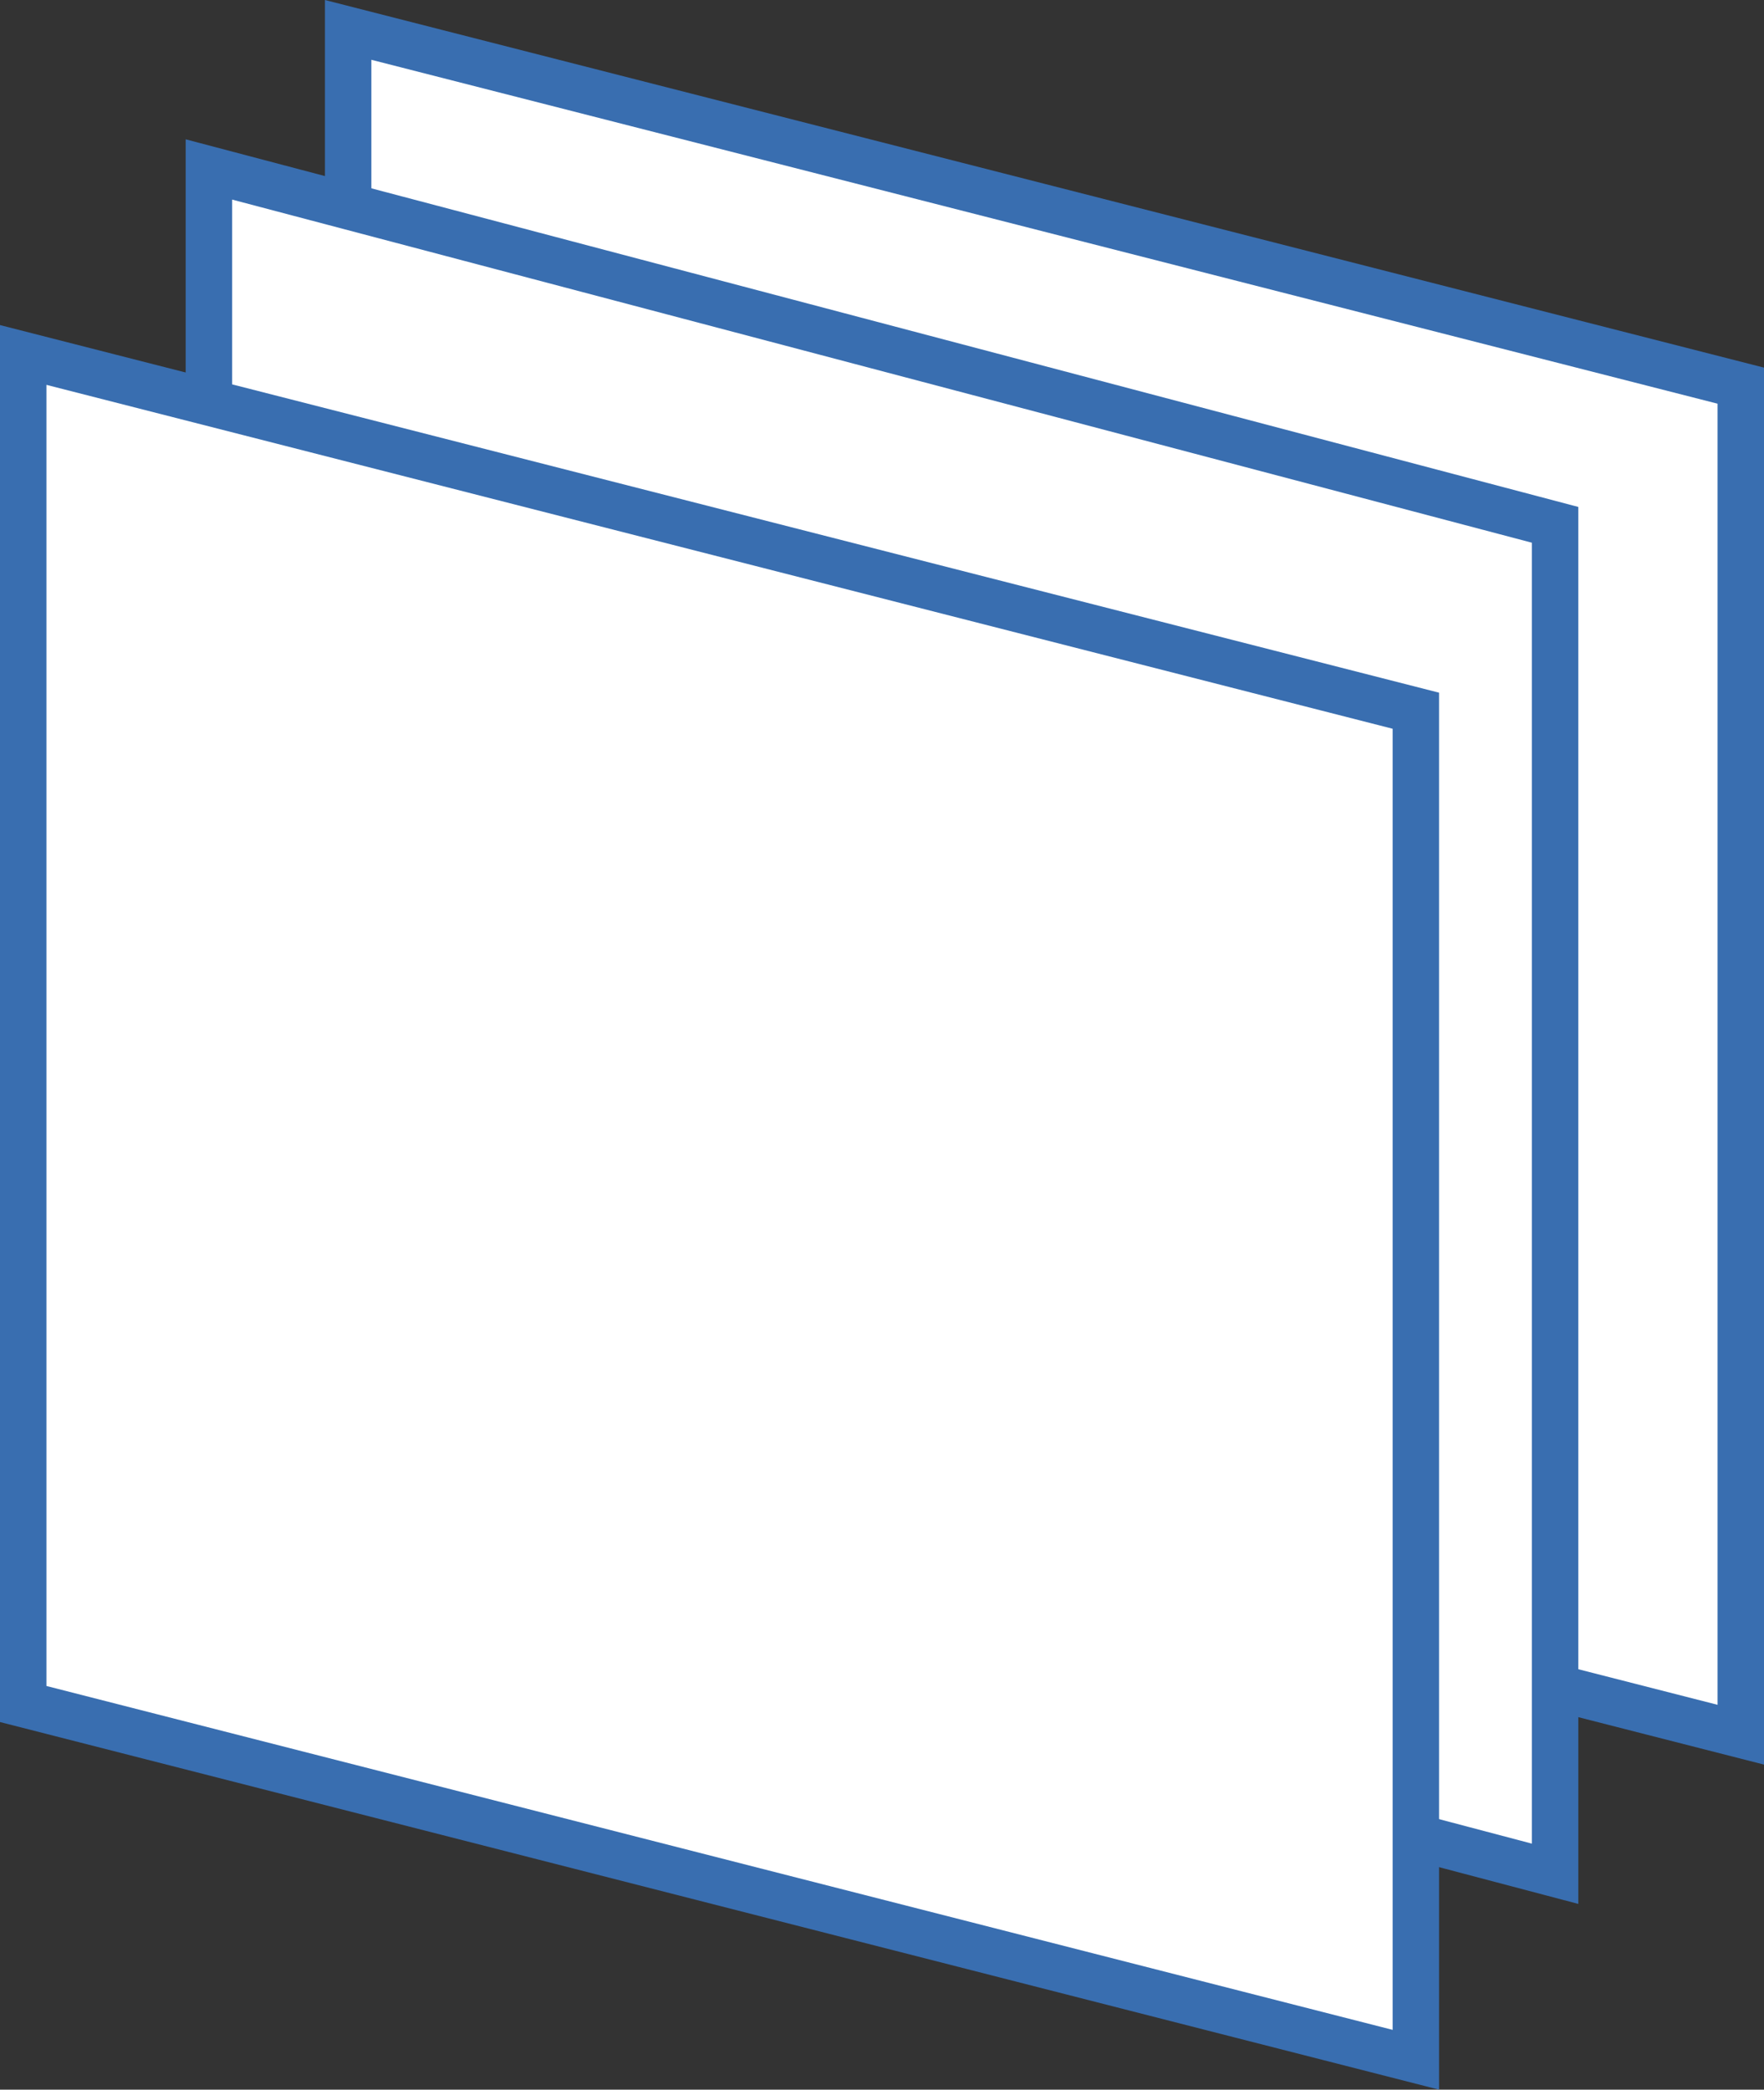
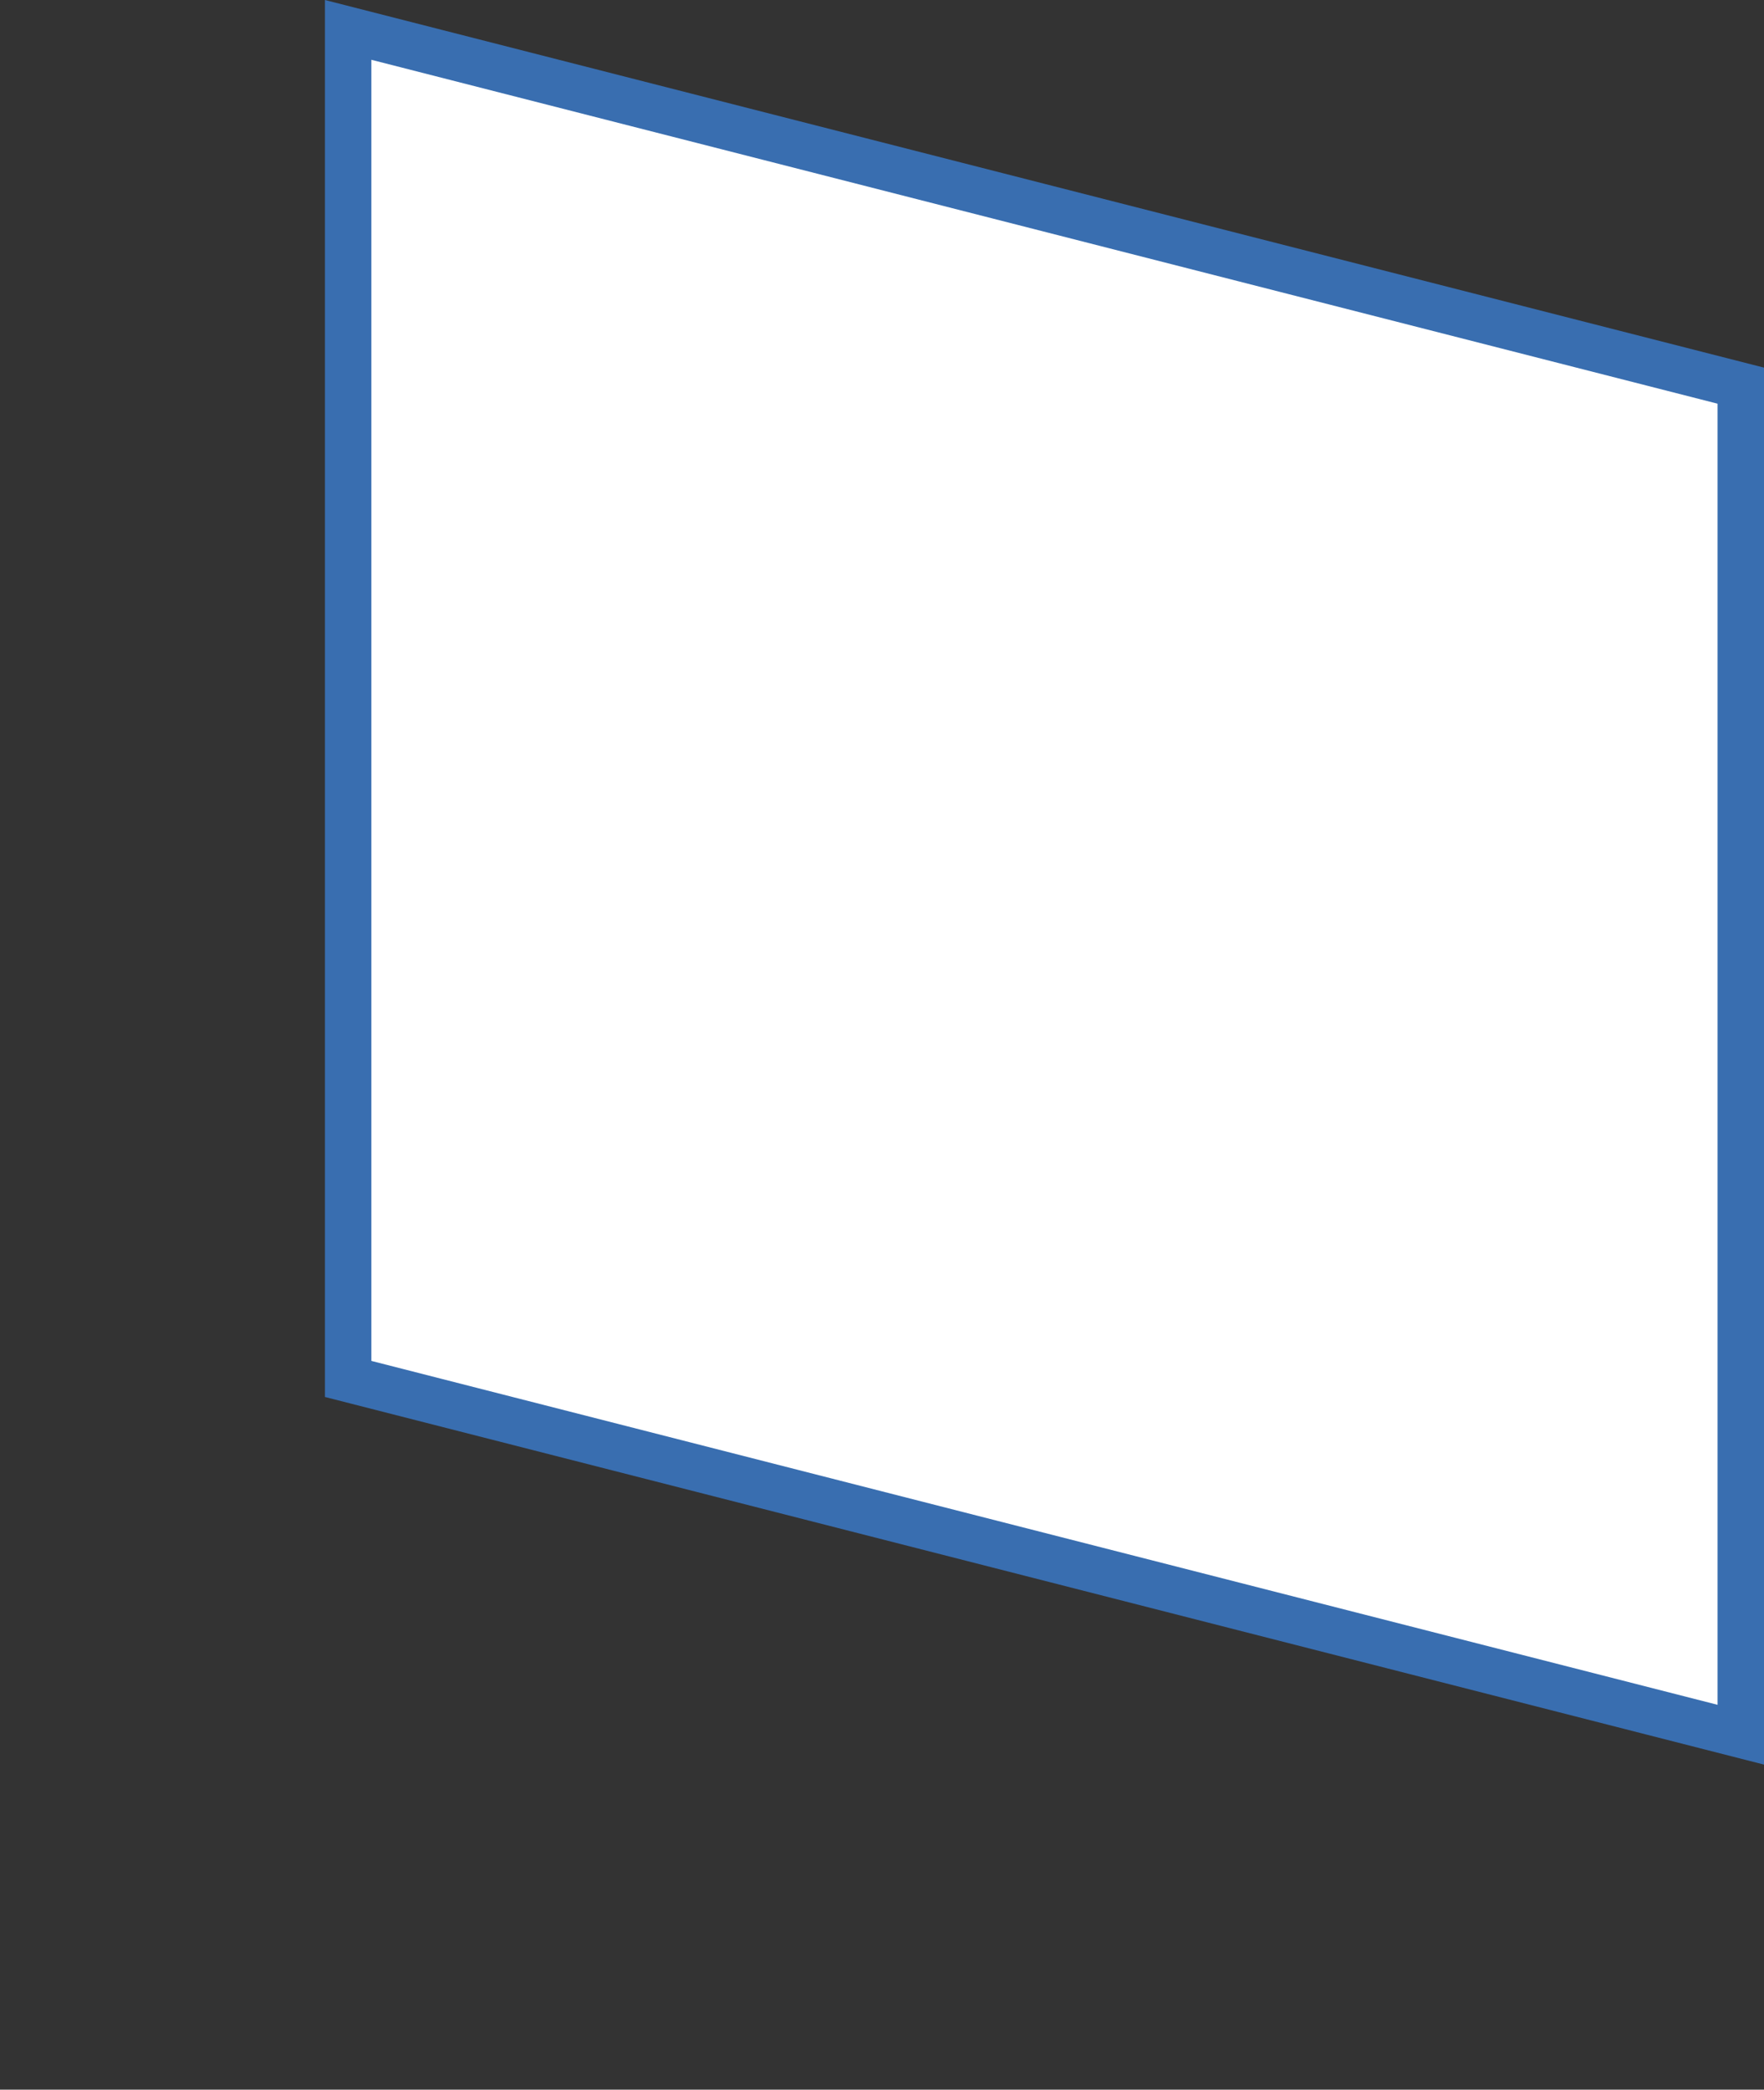
<svg xmlns="http://www.w3.org/2000/svg" width="38" height="45" viewBox="0 0 38 45" fill="none">
  <rect x="0" y="0" width="38" height="45" fill="#333333" stroke="none" />
  <path d="M7.5 29.695V0.644L37.5 8.305V37.356L7.5 29.695Z" fill="white" stroke="#396EB0" />
-   <path d="M4.5 32.698V3.649L33.5 11.302V40.351L4.5 32.698Z" fill="white" stroke="#396EB0" />
-   <path d="M0.5 36.695V7.644L30.5 15.305V44.356L0.5 36.695Z" fill="white" stroke="#396EB0" />
</svg>